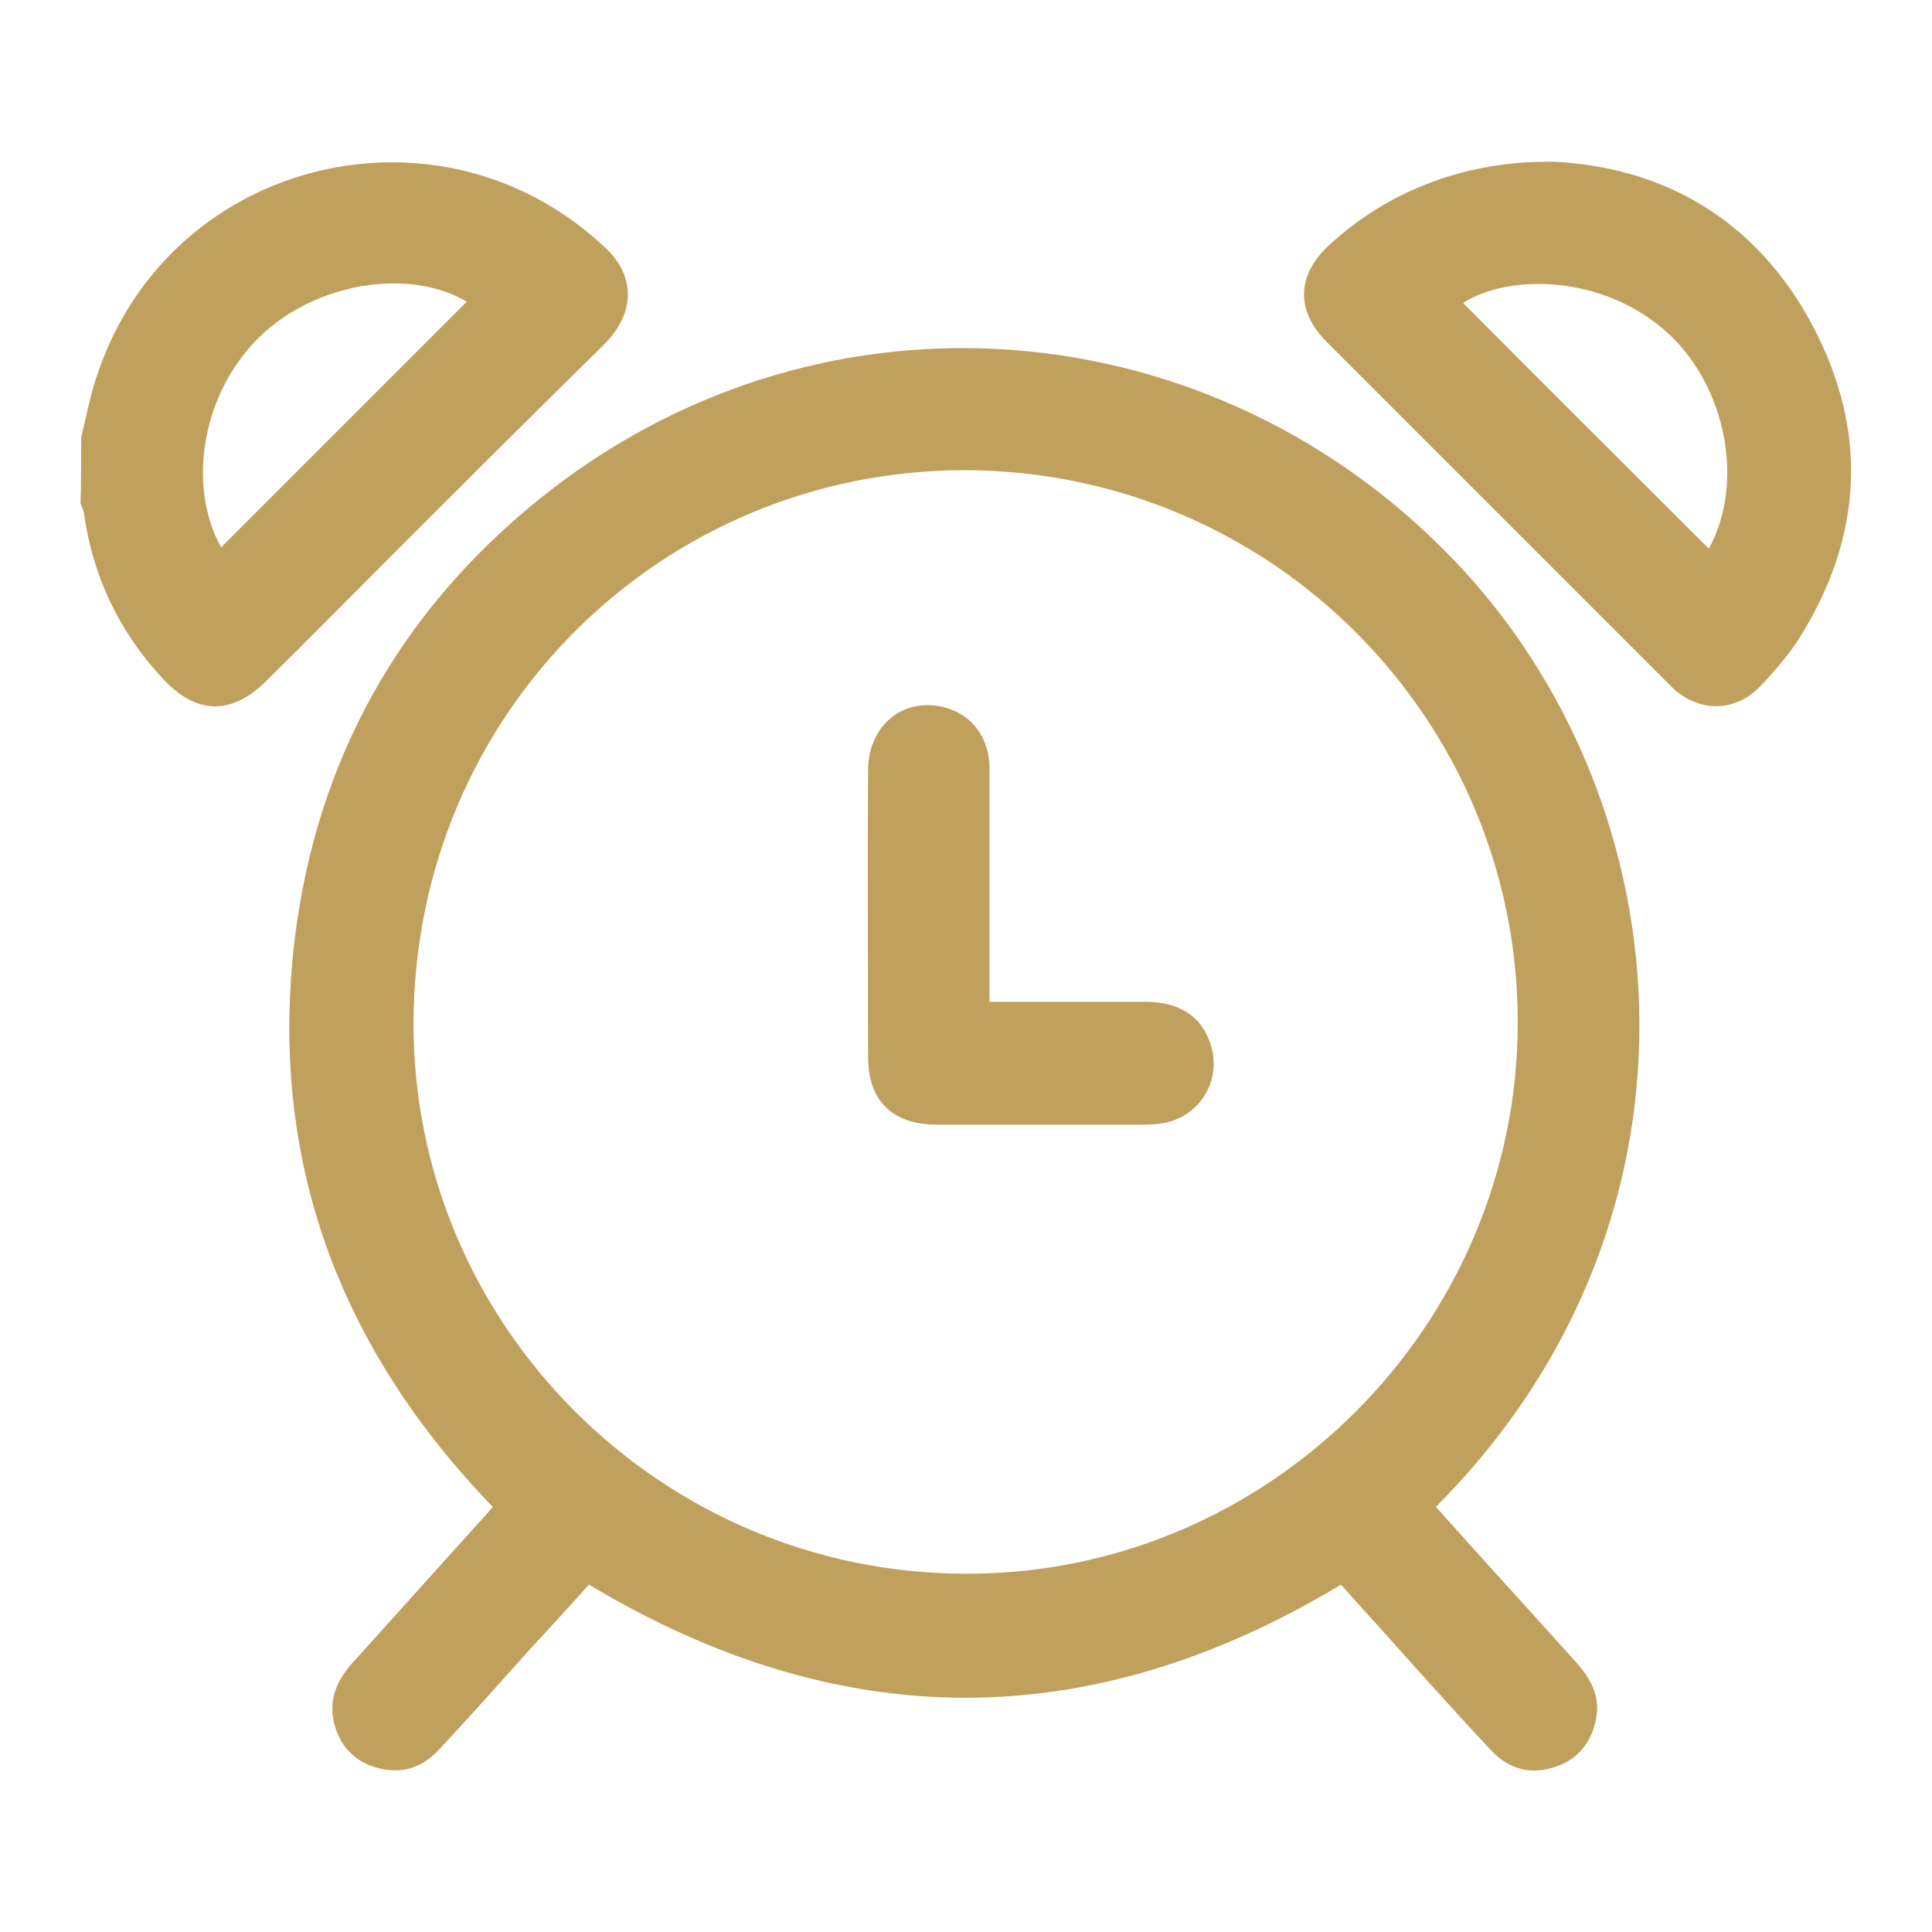
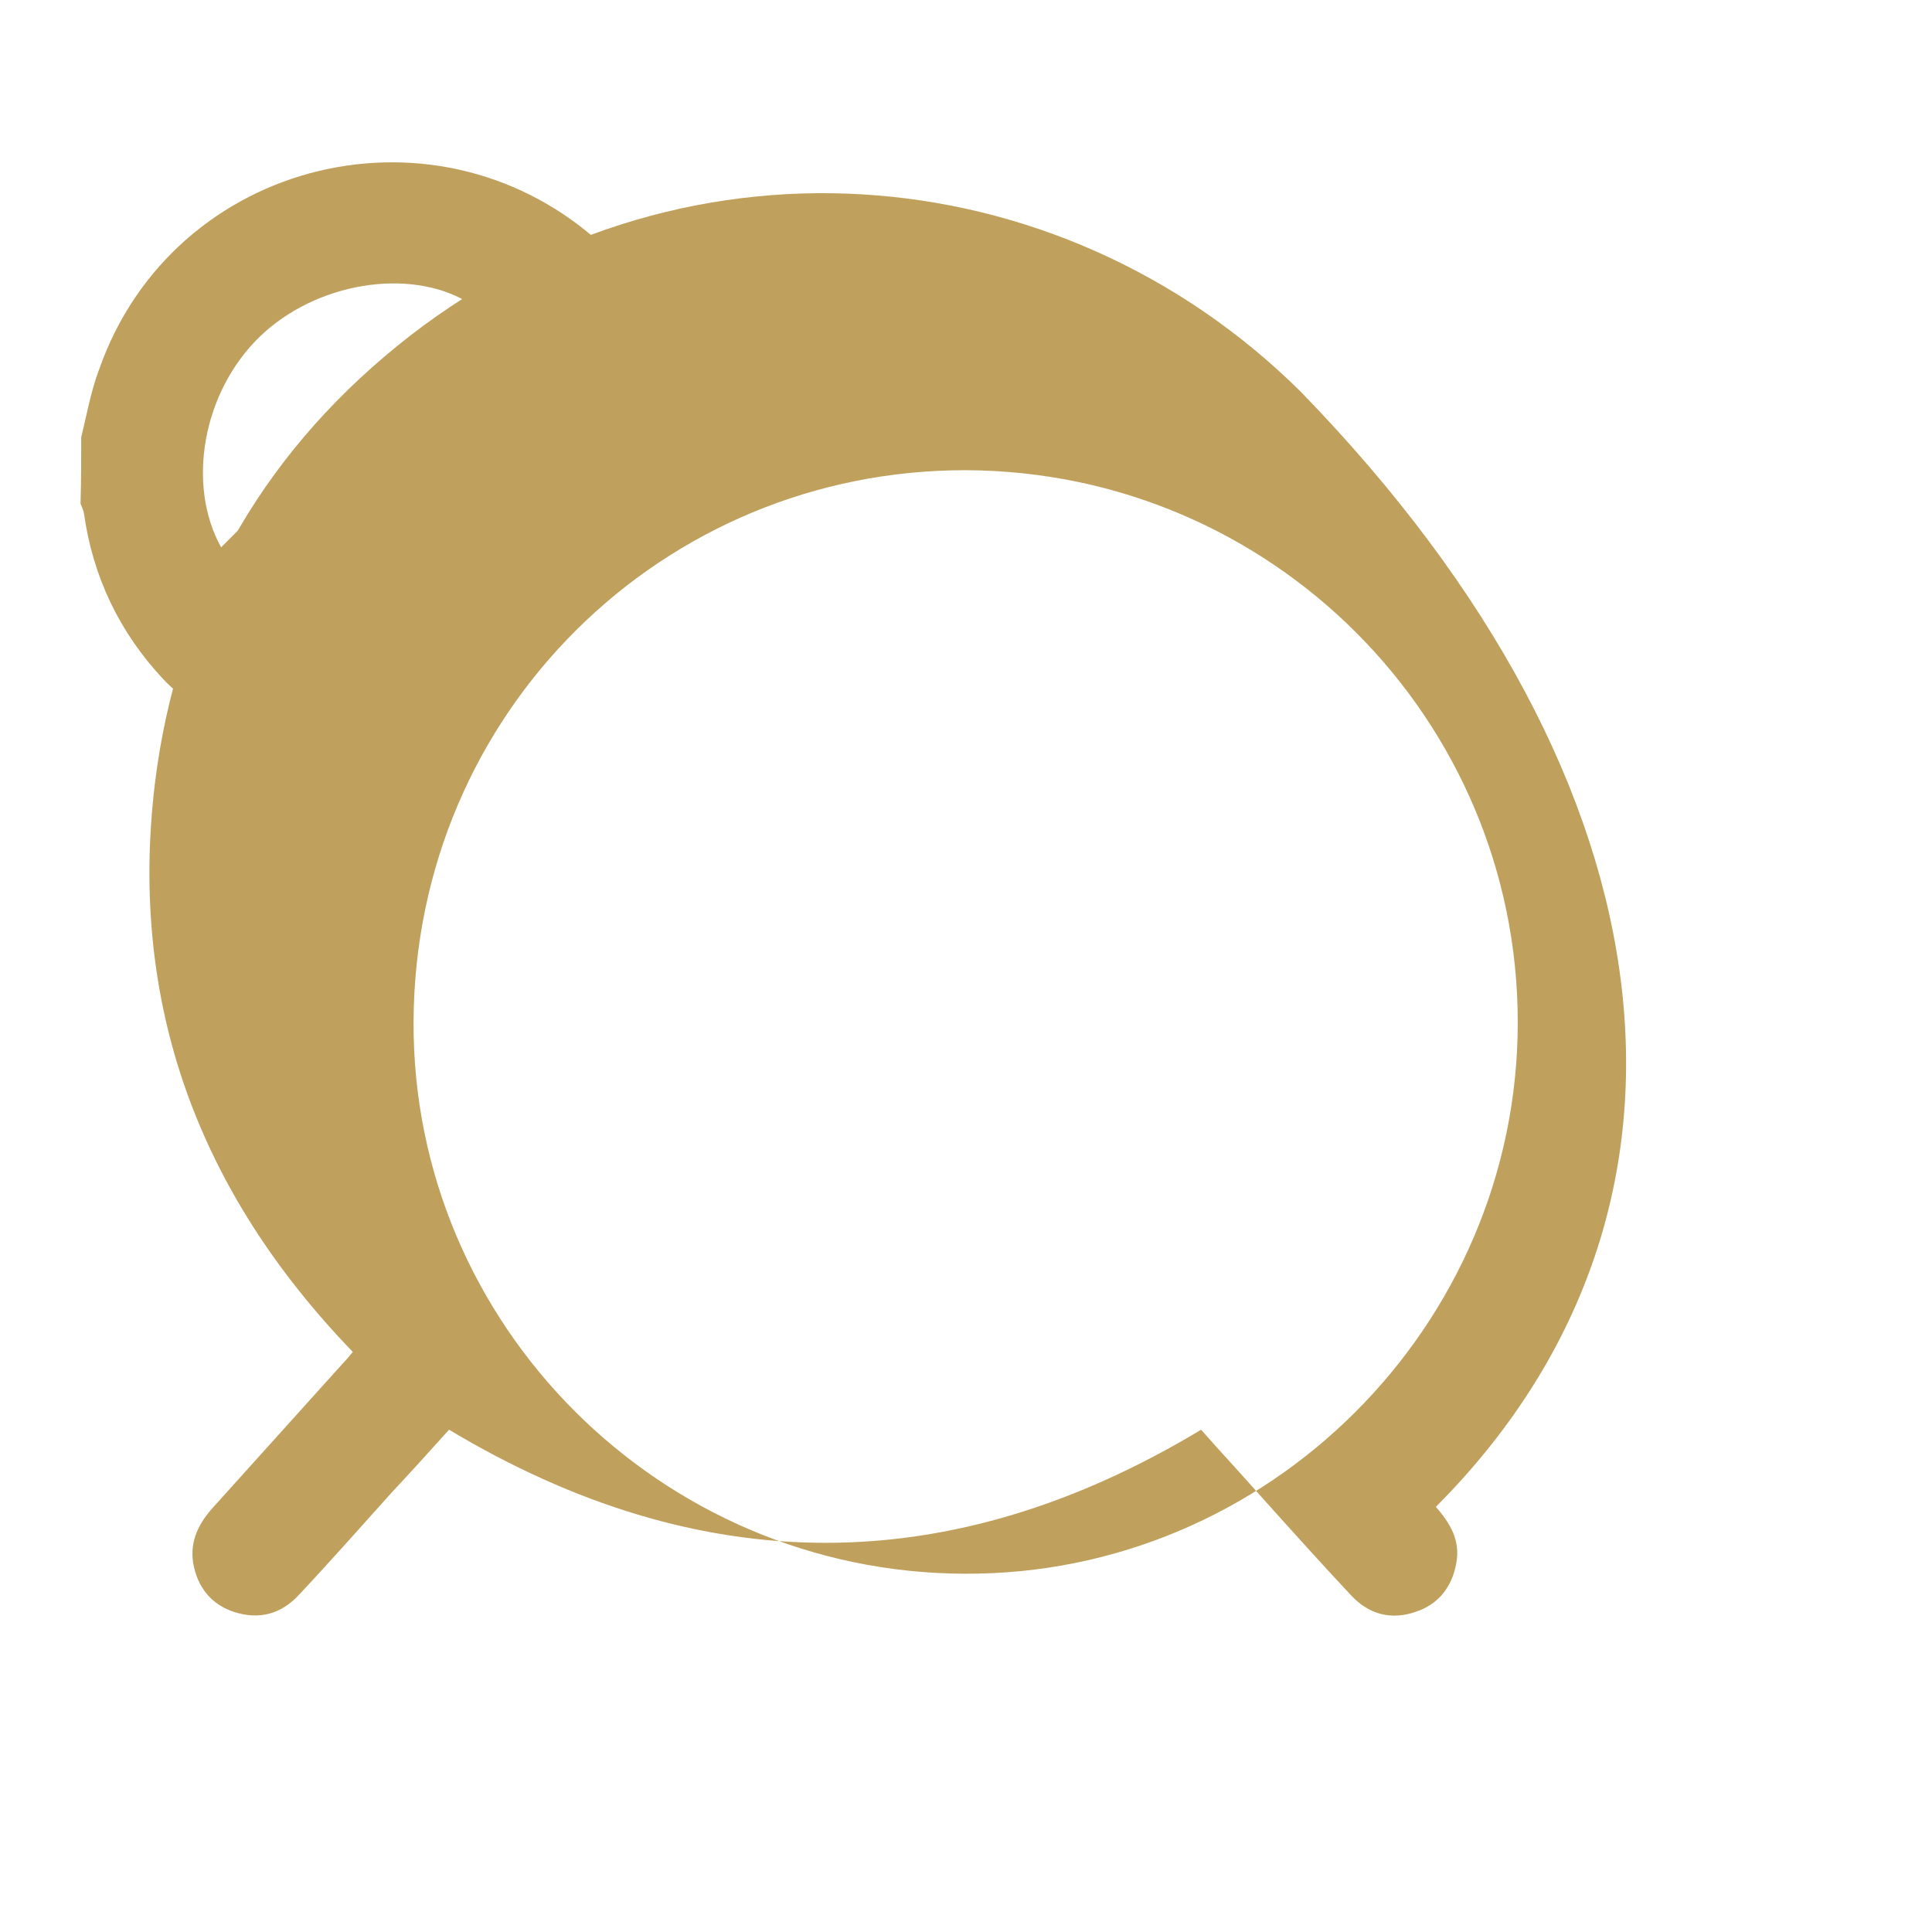
<svg xmlns="http://www.w3.org/2000/svg" version="1.1" id="Capa_1" x="0px" y="0px" viewBox="0 0 283.1 283.1" style="enable-background:new 0 0 283.1 283.1;" xml:space="preserve">
  <style type="text/css">
	.st0{fill:#C0A05D;}
</style>
  <g>
    <path class="st0" d="M11.9,64.1c0.8-3.3,1.4-6.7,2.6-9.9c10.9-31.2,50.3-40.6,74.3-17.8c4.3,4.1,4.3,9.4-0.2,14   C78,60.8,67.5,71.3,57,81.8c-6,6-12,12.1-18.1,18.1c-5,4.9-10.1,4.8-14.9-0.3c-6.5-6.9-10.4-15.1-11.7-24.4   c-0.1-0.5-0.3-0.9-0.5-1.4C11.9,70.5,11.9,67.3,11.9,64.1z M32.4,80.2c12-12,24-24,36-36c-8.5-5-22.1-2.8-30.3,5.1   C29.7,57.4,27.3,71,32.4,80.2z" />
-     <path class="st0" d="M210.4,220.8c6.9,7.7,13.7,15.2,20.5,22.7c2.1,2.4,3.6,4.9,3,8.2c-0.6,3.5-2.6,6.1-6,7.2   c-3.5,1.2-6.7,0.4-9.3-2.3c-4.5-4.8-8.9-9.7-13.3-14.6c-2.9-3.3-5.9-6.5-8.8-9.8c-36.7,22.1-73.3,22.1-110.2,0   c-2.7,3-5.5,6.1-8.4,9.2c-4.5,5-9,10.1-13.6,15c-2.6,2.8-5.8,3.7-9.5,2.5c-3.4-1.1-5.4-3.7-6-7.2c-0.5-3.3,0.9-5.9,3-8.2   c6.4-7.1,12.8-14.2,19.1-21.2c0.4-0.4,0.8-0.9,1.3-1.5c-22.5-23.3-32.9-50.9-29-83.3c3.2-26,15.2-47.6,35.5-64.1   c40.5-32.9,96.8-28.6,132.4,6.7C246.8,115.2,253.2,177.9,210.4,220.8z M222.4,149.8c0-44.4-36-80.7-80.8-80.9   c-44.5-0.1-80.8,35.5-81,80.8c-0.2,44.4,36.2,80.8,80.8,80.9C185.8,230.8,222.4,194.3,222.4,149.8z" />
-     <path class="st0" d="M227.7,23.7c16,0.8,29.6,8.4,37.9,24c8.2,15.5,7.4,31-2,45.9c-1.6,2.5-3.7,4.9-5.7,7   c-3.6,3.7-8.6,3.8-12.5,0.5c-0.3-0.3-0.6-0.6-0.9-0.9c-16.7-16.7-33.4-33.4-50.1-50.1c-4.6-4.6-4.4-9.9,0.5-14.3   C203.5,27.9,214.9,23.5,227.7,23.7z M250.4,80.4c5.3-9.7,2.5-23.6-5.8-31.4c-9.7-9-23.8-8.8-30.2-4.6   C226.3,56.4,238.3,68.3,250.4,80.4z" />
-     <path class="st0" d="M145,146.8c7.9,0,15.4,0,22.9,0c5.1,0,8.4,2.3,9.6,6.6c1.4,4.8-1.5,9.8-6.3,11c-1.1,0.3-2.3,0.4-3.5,0.4   c-10.1,0-20.2,0-30.4,0c-6.5,0-10.1-3.5-10.1-9.9c0-14-0.1-28,0-42c0-6.7,5.3-10.9,11.4-9.2c3.9,1.1,6.4,4.5,6.4,8.9   c0,10.4,0,20.7,0,31.1C145,144.6,145,145.5,145,146.8z" />
+     <path class="st0" d="M210.4,220.8c2.1,2.4,3.6,4.9,3,8.2c-0.6,3.5-2.6,6.1-6,7.2   c-3.5,1.2-6.7,0.4-9.3-2.3c-4.5-4.8-8.9-9.7-13.3-14.6c-2.9-3.3-5.9-6.5-8.8-9.8c-36.7,22.1-73.3,22.1-110.2,0   c-2.7,3-5.5,6.1-8.4,9.2c-4.5,5-9,10.1-13.6,15c-2.6,2.8-5.8,3.7-9.5,2.5c-3.4-1.1-5.4-3.7-6-7.2c-0.5-3.3,0.9-5.9,3-8.2   c6.4-7.1,12.8-14.2,19.1-21.2c0.4-0.4,0.8-0.9,1.3-1.5c-22.5-23.3-32.9-50.9-29-83.3c3.2-26,15.2-47.6,35.5-64.1   c40.5-32.9,96.8-28.6,132.4,6.7C246.8,115.2,253.2,177.9,210.4,220.8z M222.4,149.8c0-44.4-36-80.7-80.8-80.9   c-44.5-0.1-80.8,35.5-81,80.8c-0.2,44.4,36.2,80.8,80.8,80.9C185.8,230.8,222.4,194.3,222.4,149.8z" />
  </g>
</svg>